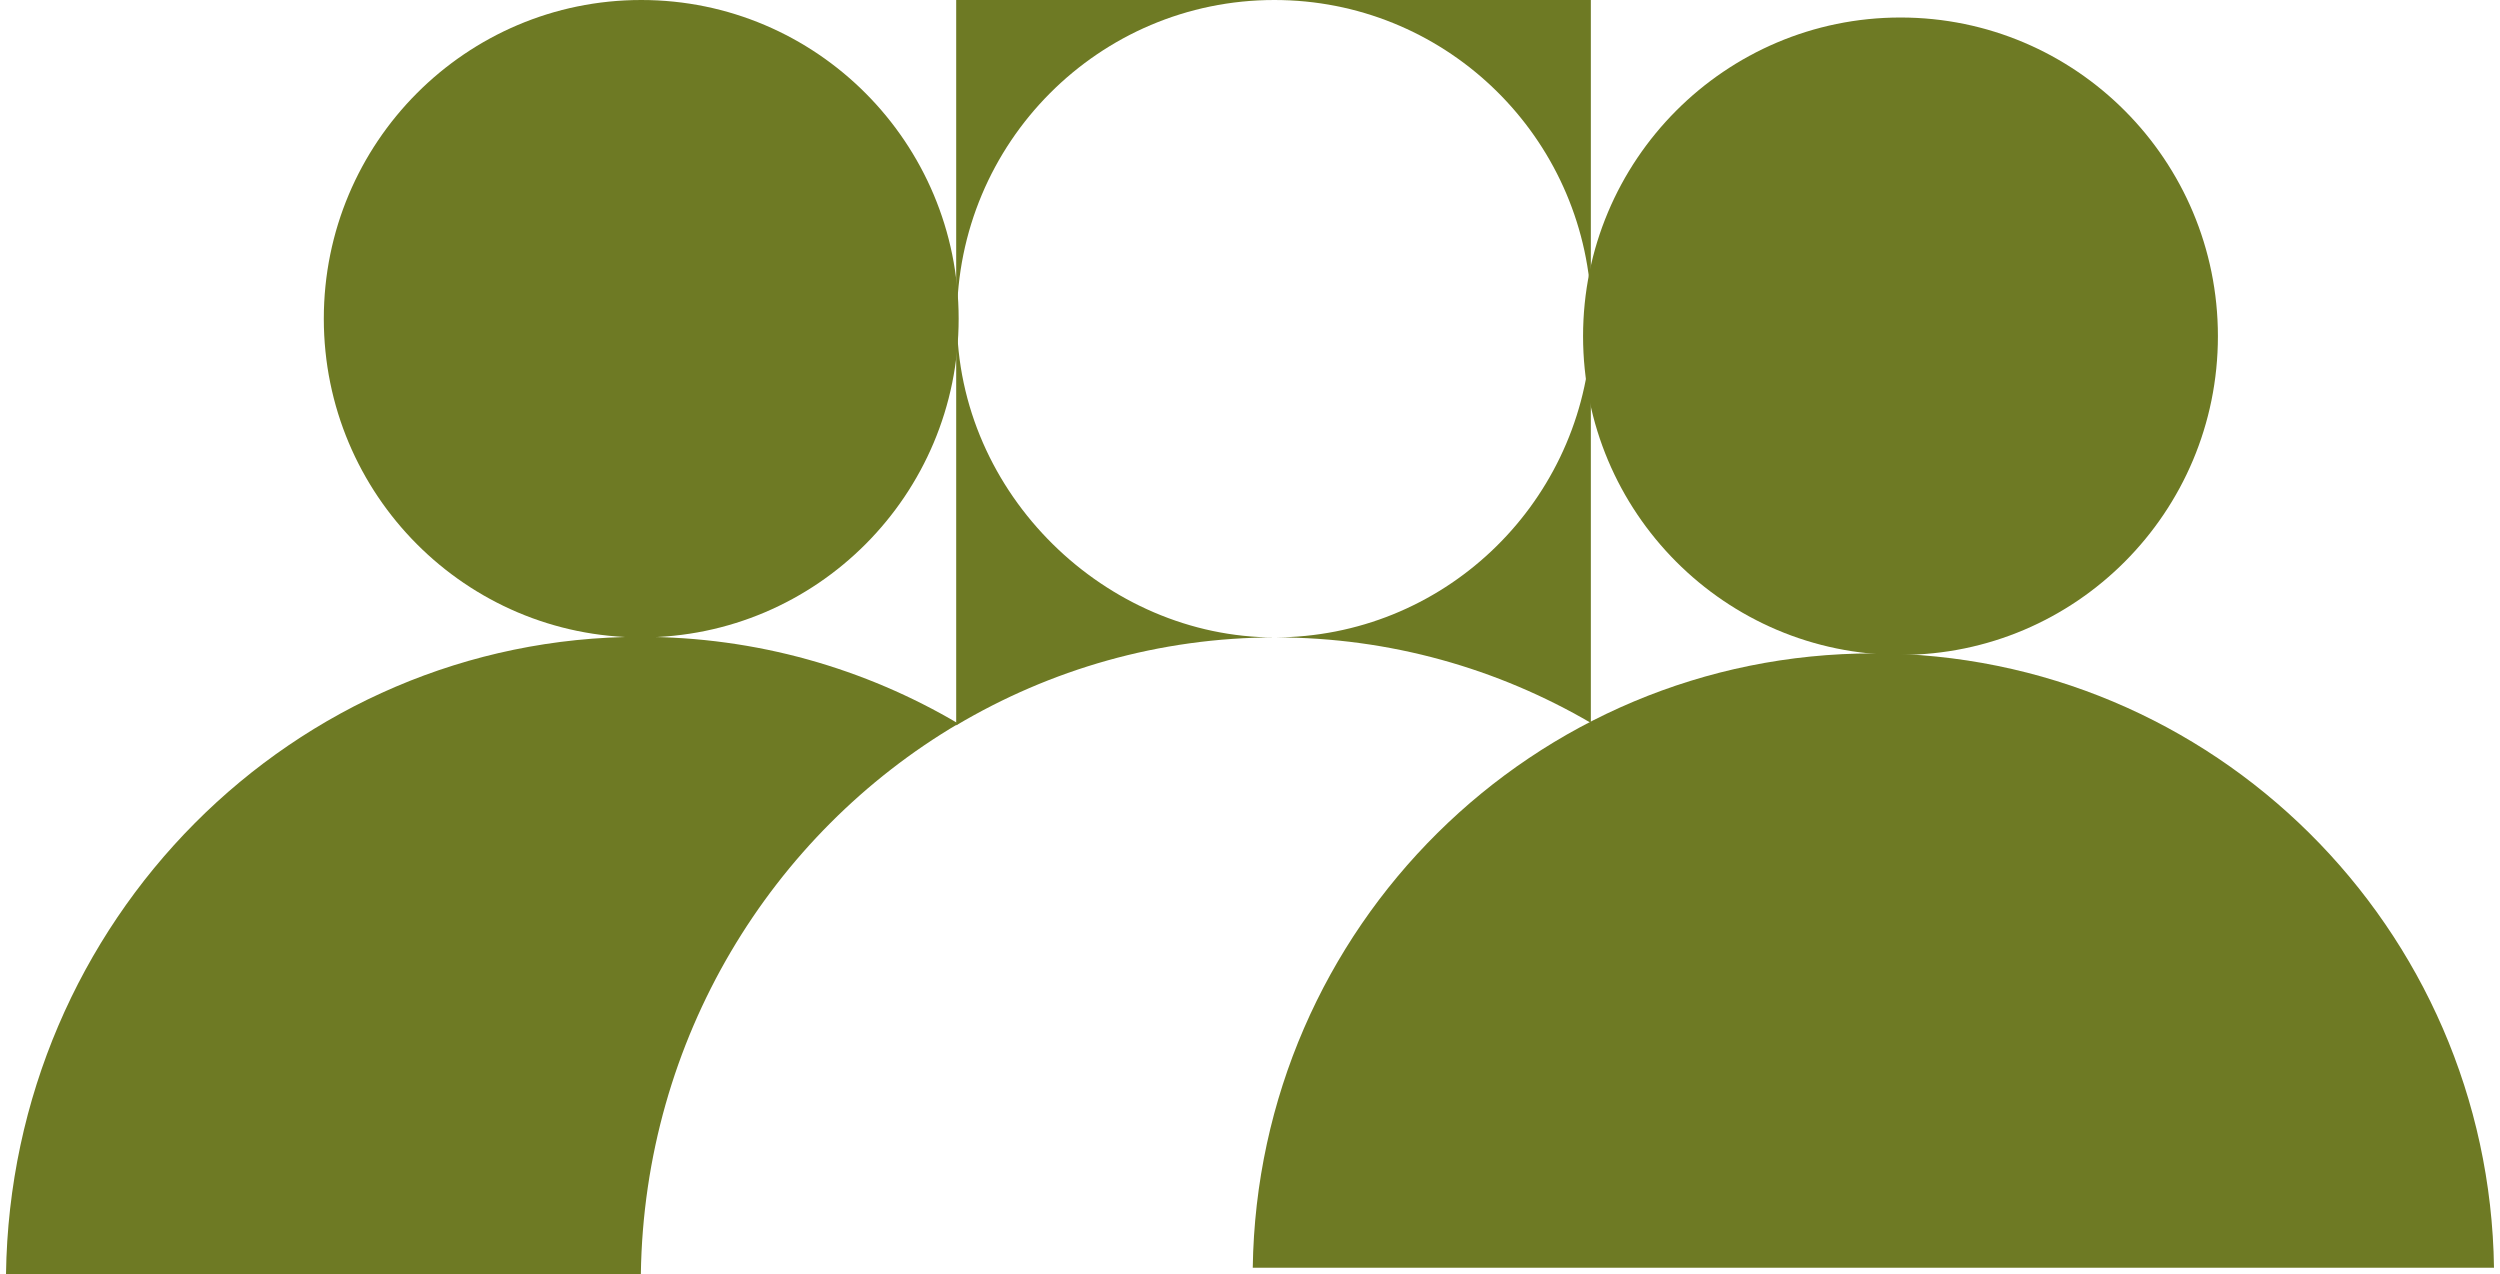
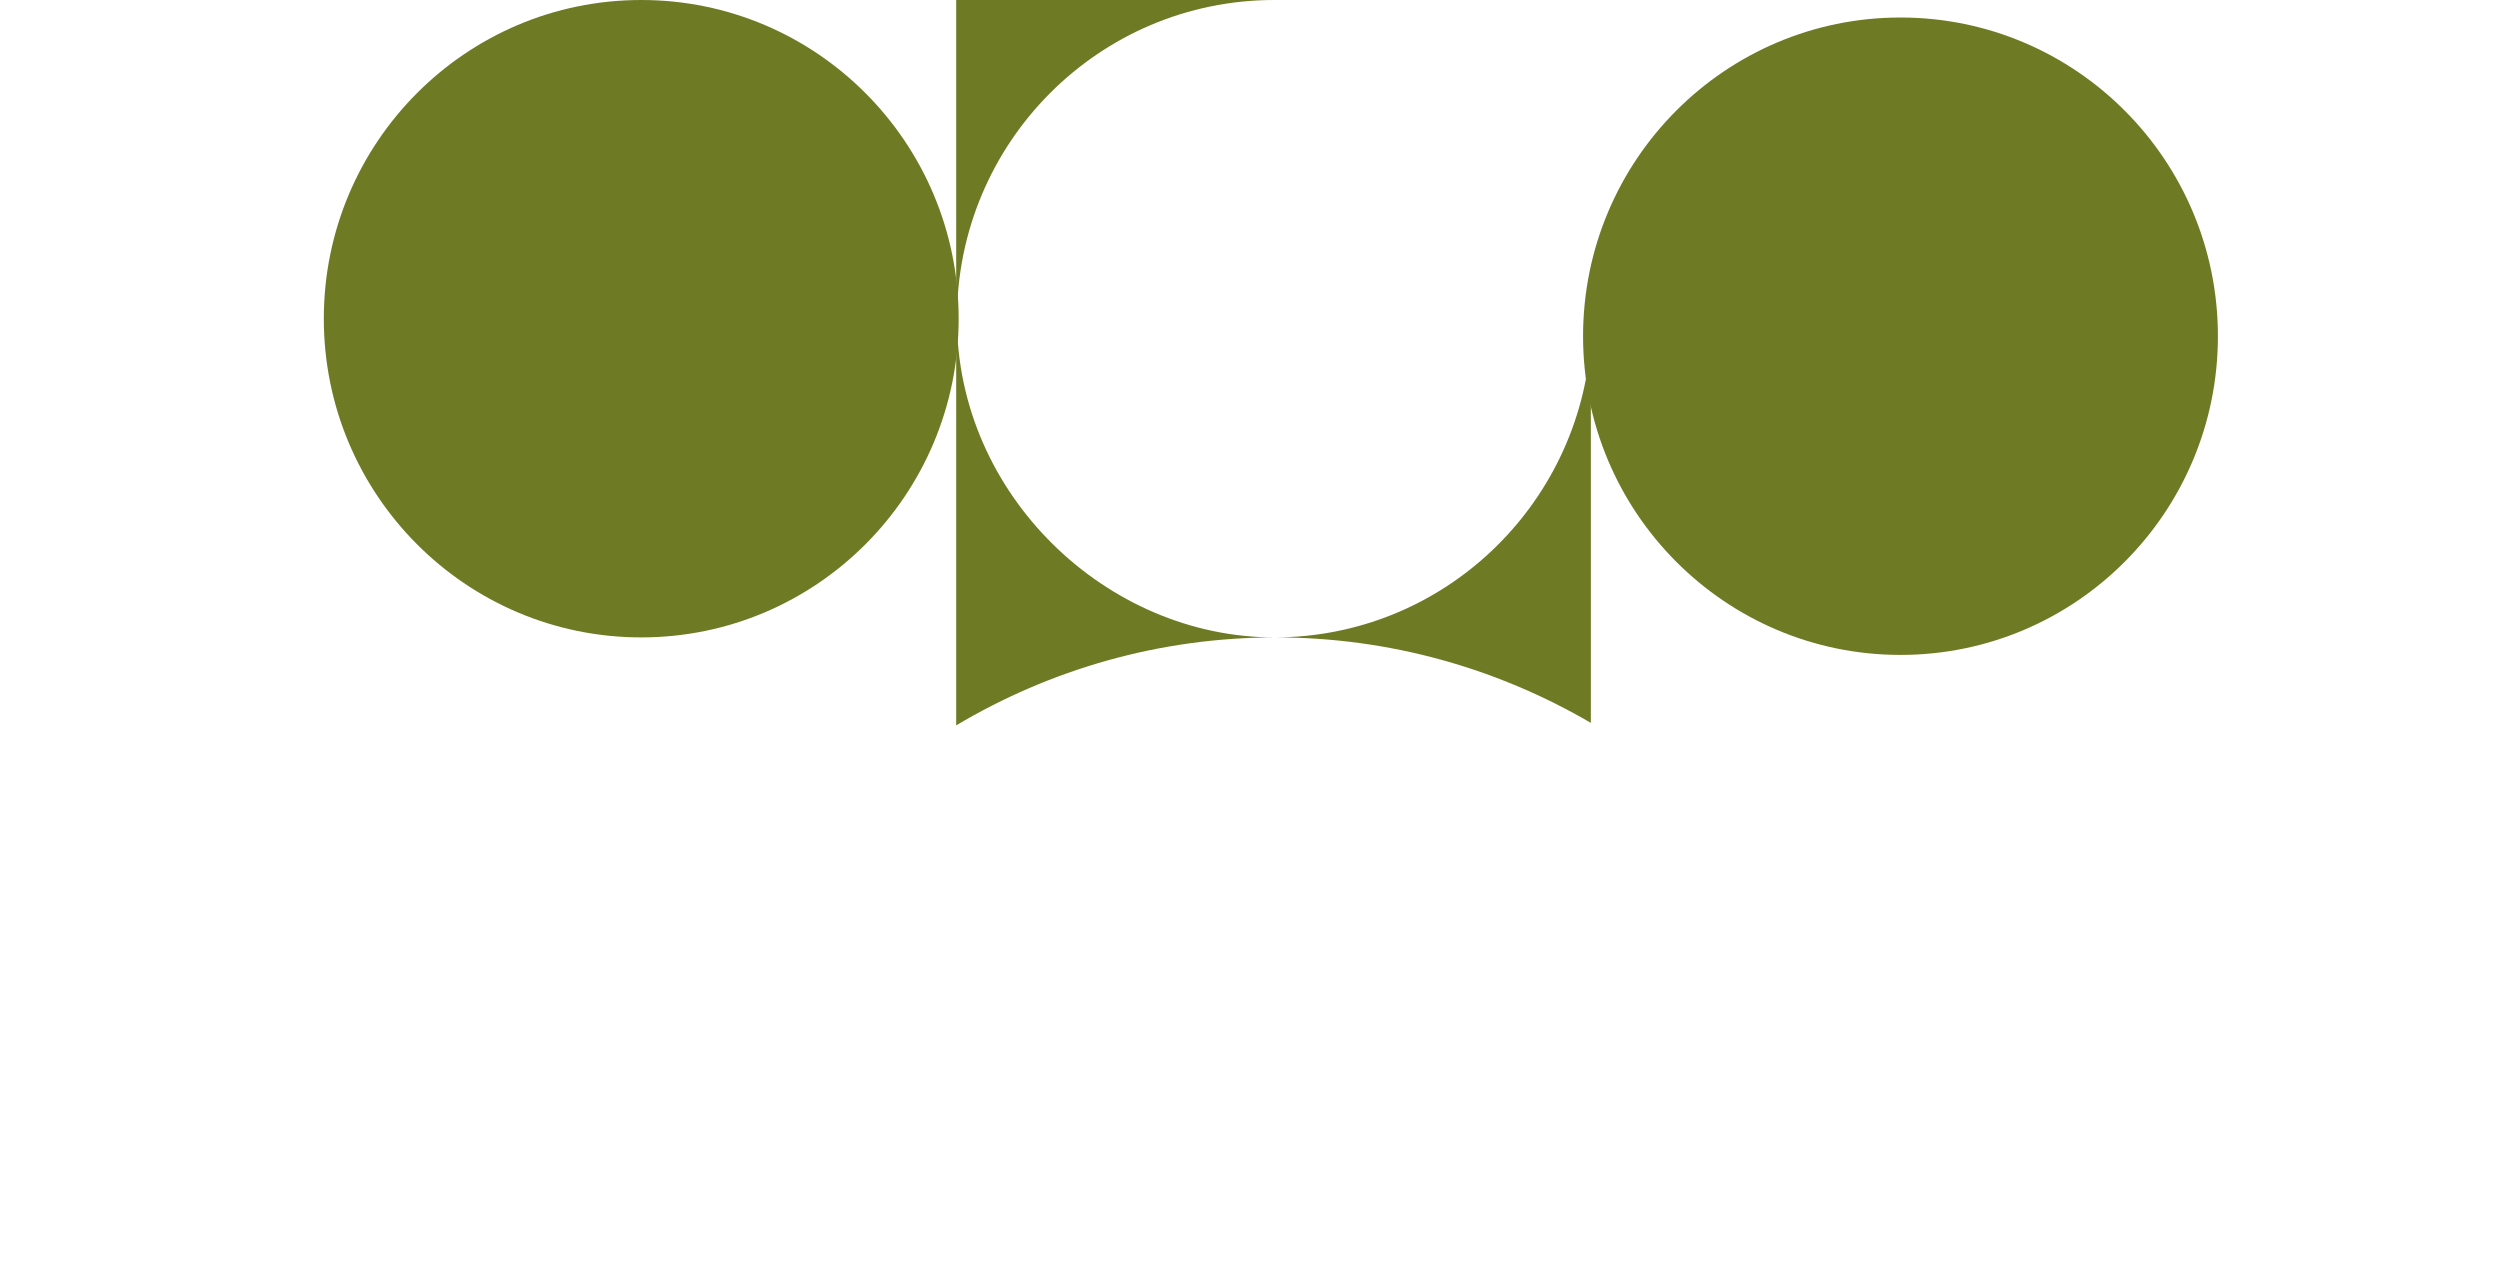
<svg xmlns="http://www.w3.org/2000/svg" width="208" height="106" viewBox="0 0 208 106" fill="none">
  <g clip-path="url(#clip0_1622_17241)">
    <path d="M53.351 53.032C67.936 53.032 79.76 41.16 79.76 26.516C79.76 11.871 67.936 0 53.351 0C38.765 0 26.941 11.871 26.941 26.516C26.941 41.16 38.765 53.032 53.351 53.032Z" fill="#6E7A24" />
-     <path d="M79.744 60.207C71.966 55.614 62.942 52.984 53.303 52.984C24.385 52.984 0.91 76.649 0.5 106H53.319C53.603 86.422 64.173 69.378 79.744 60.207Z" fill="#6E7A24" />
-     <path d="M132.358 24.647V0H106.027C119.989 0 131.411 10.866 132.358 24.647Z" fill="#6E7A24" />
    <path d="M106.122 53.032C115.666 53.032 124.627 55.629 132.358 60.144V28.385C131.395 42.15 119.989 53.032 106.027 53.032C92.065 53.032 79.618 41.168 79.618 26.516C79.618 11.864 91.434 0 106.027 0H79.555V60.35C87.364 55.709 96.435 53.032 106.138 53.032H106.122Z" fill="#6E7A24" />
    <path d="M158.12 54.489C172.706 54.489 184.53 42.617 184.53 27.973C184.53 13.329 172.706 1.457 158.12 1.457C143.535 1.457 131.711 13.329 131.711 27.973C131.711 42.617 143.535 54.489 158.12 54.489Z" fill="#6E7A24" />
-     <path d="M207.5 105.477C207.105 77.188 184.135 54.362 155.864 54.362C127.593 54.362 104.639 77.172 104.229 105.477H207.5Z" fill="#6E7A24" />
  </g>
  <defs>
    <clipPath id="clip0_1622_17241">
      <rect width="207" height="106" fill="white" transform="translate(0.5)" />
    </clipPath>
  </defs>
</svg>